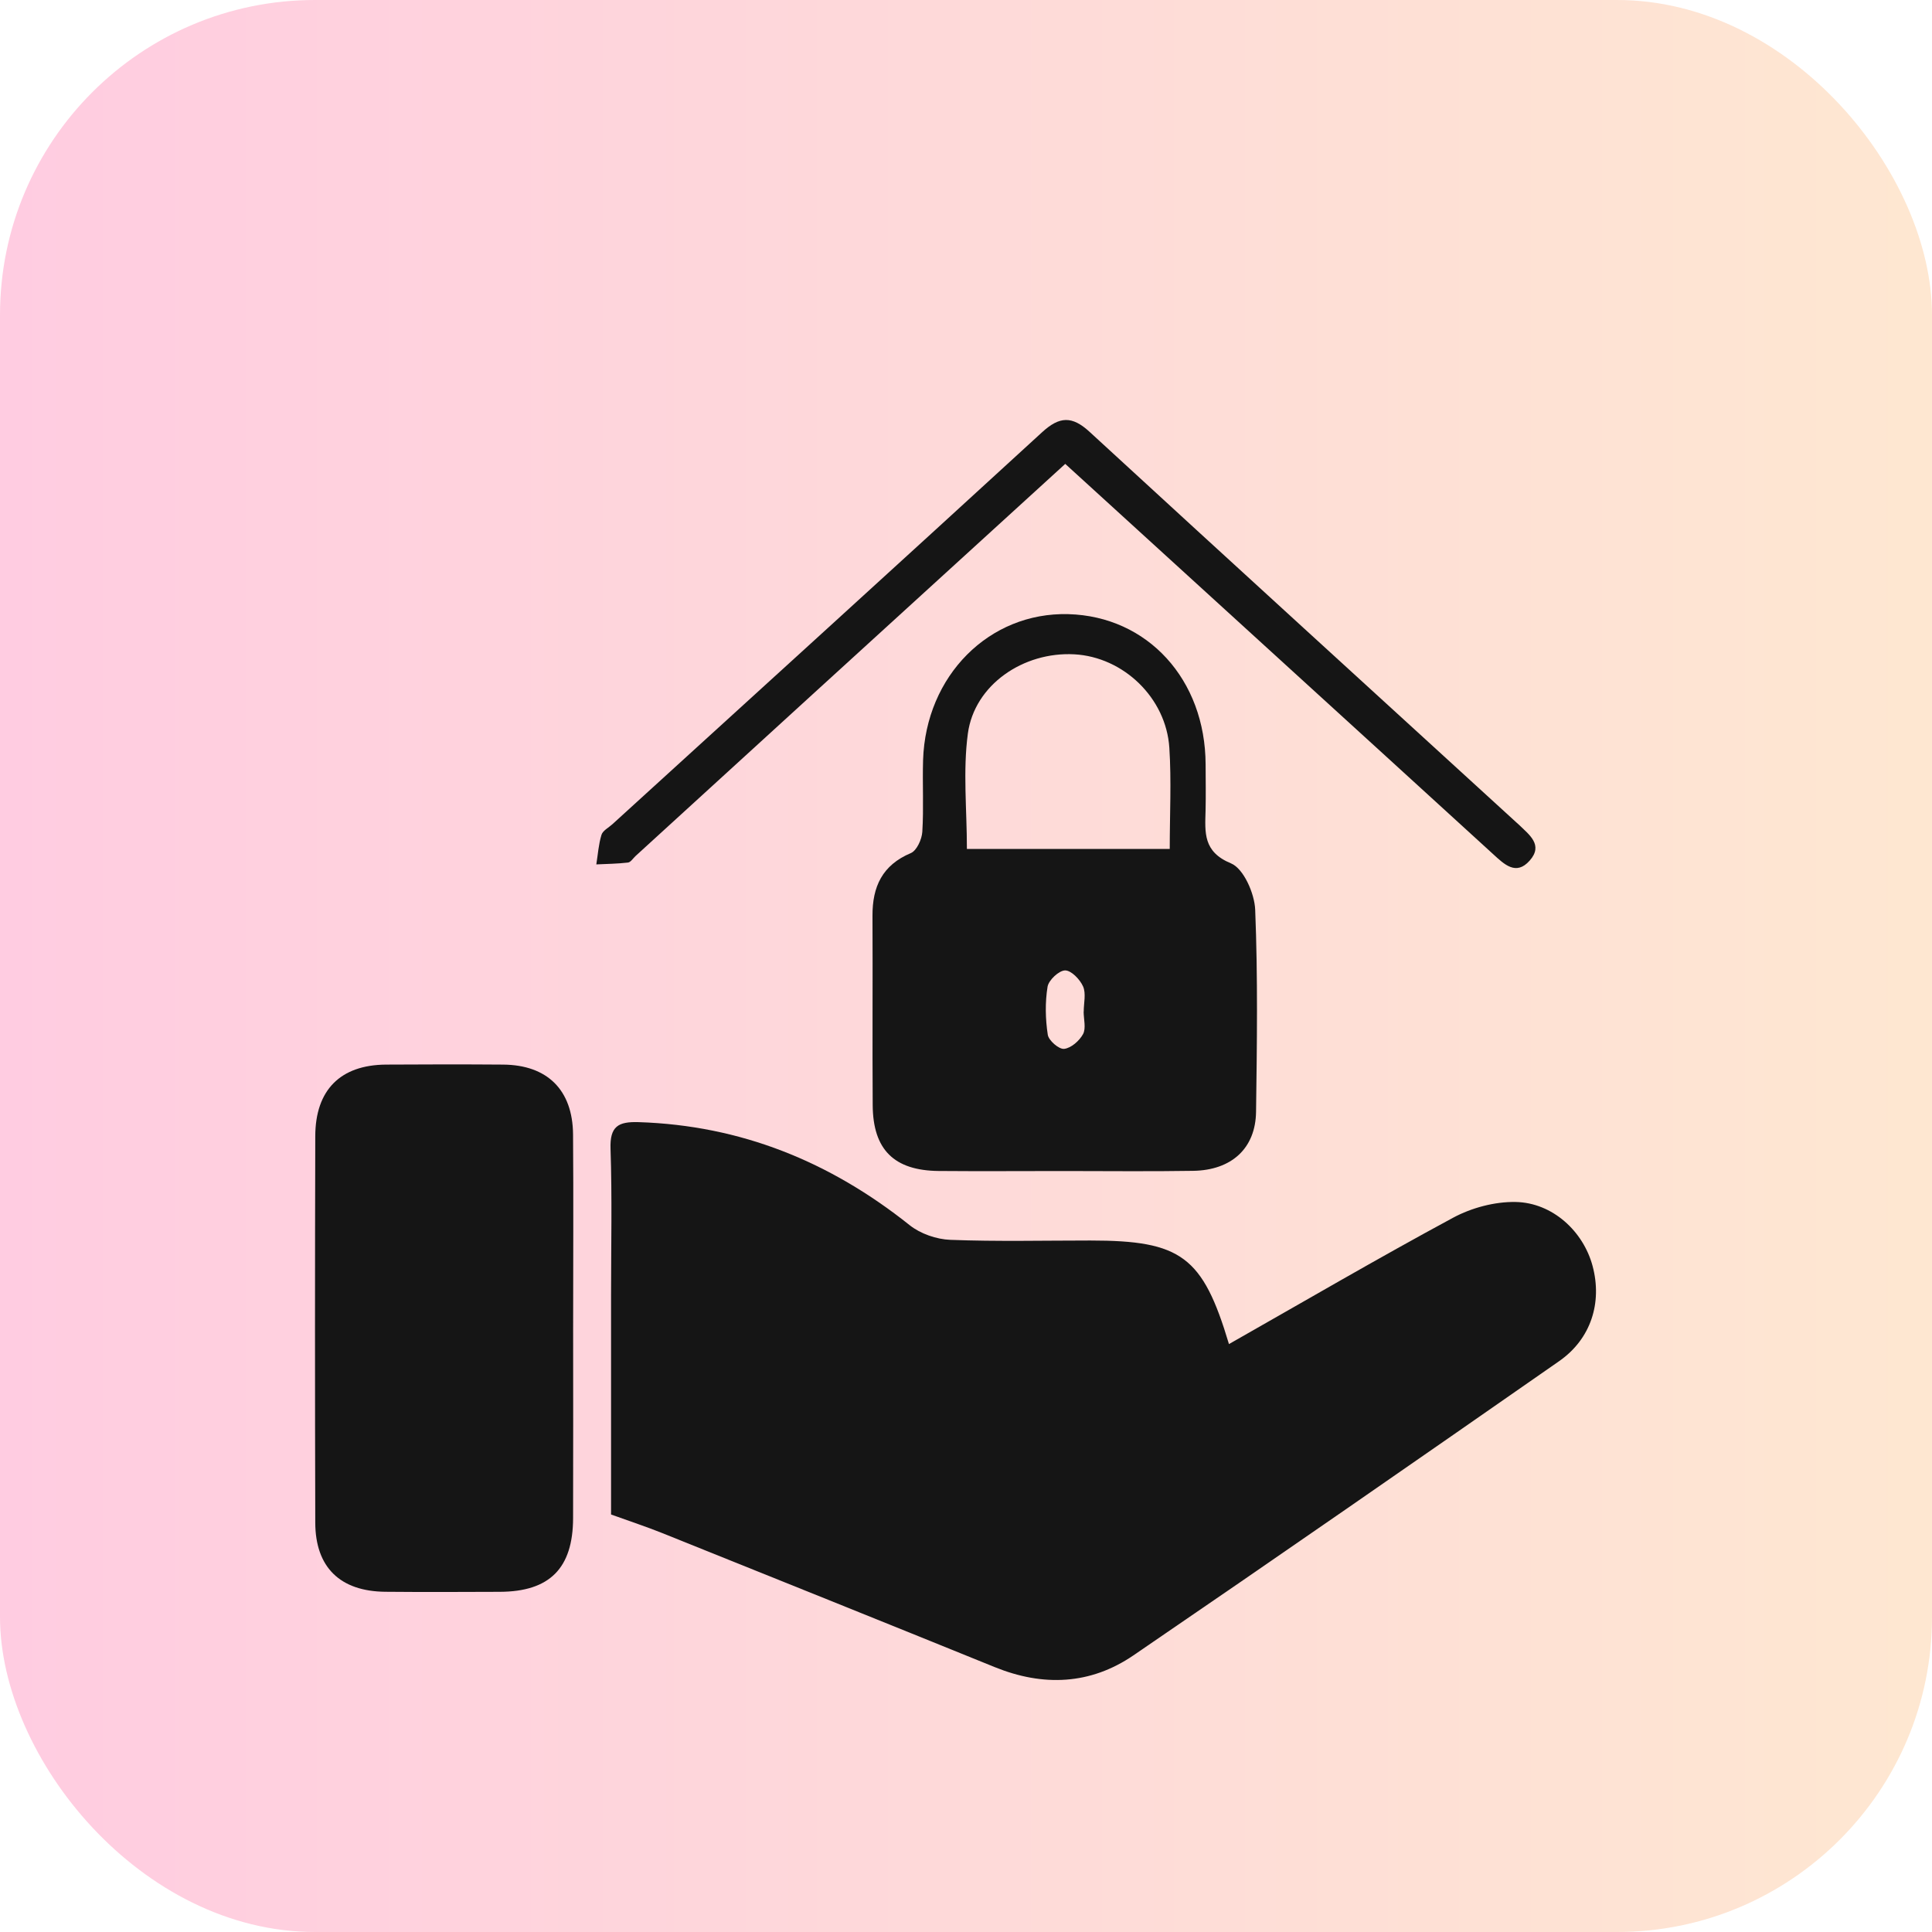
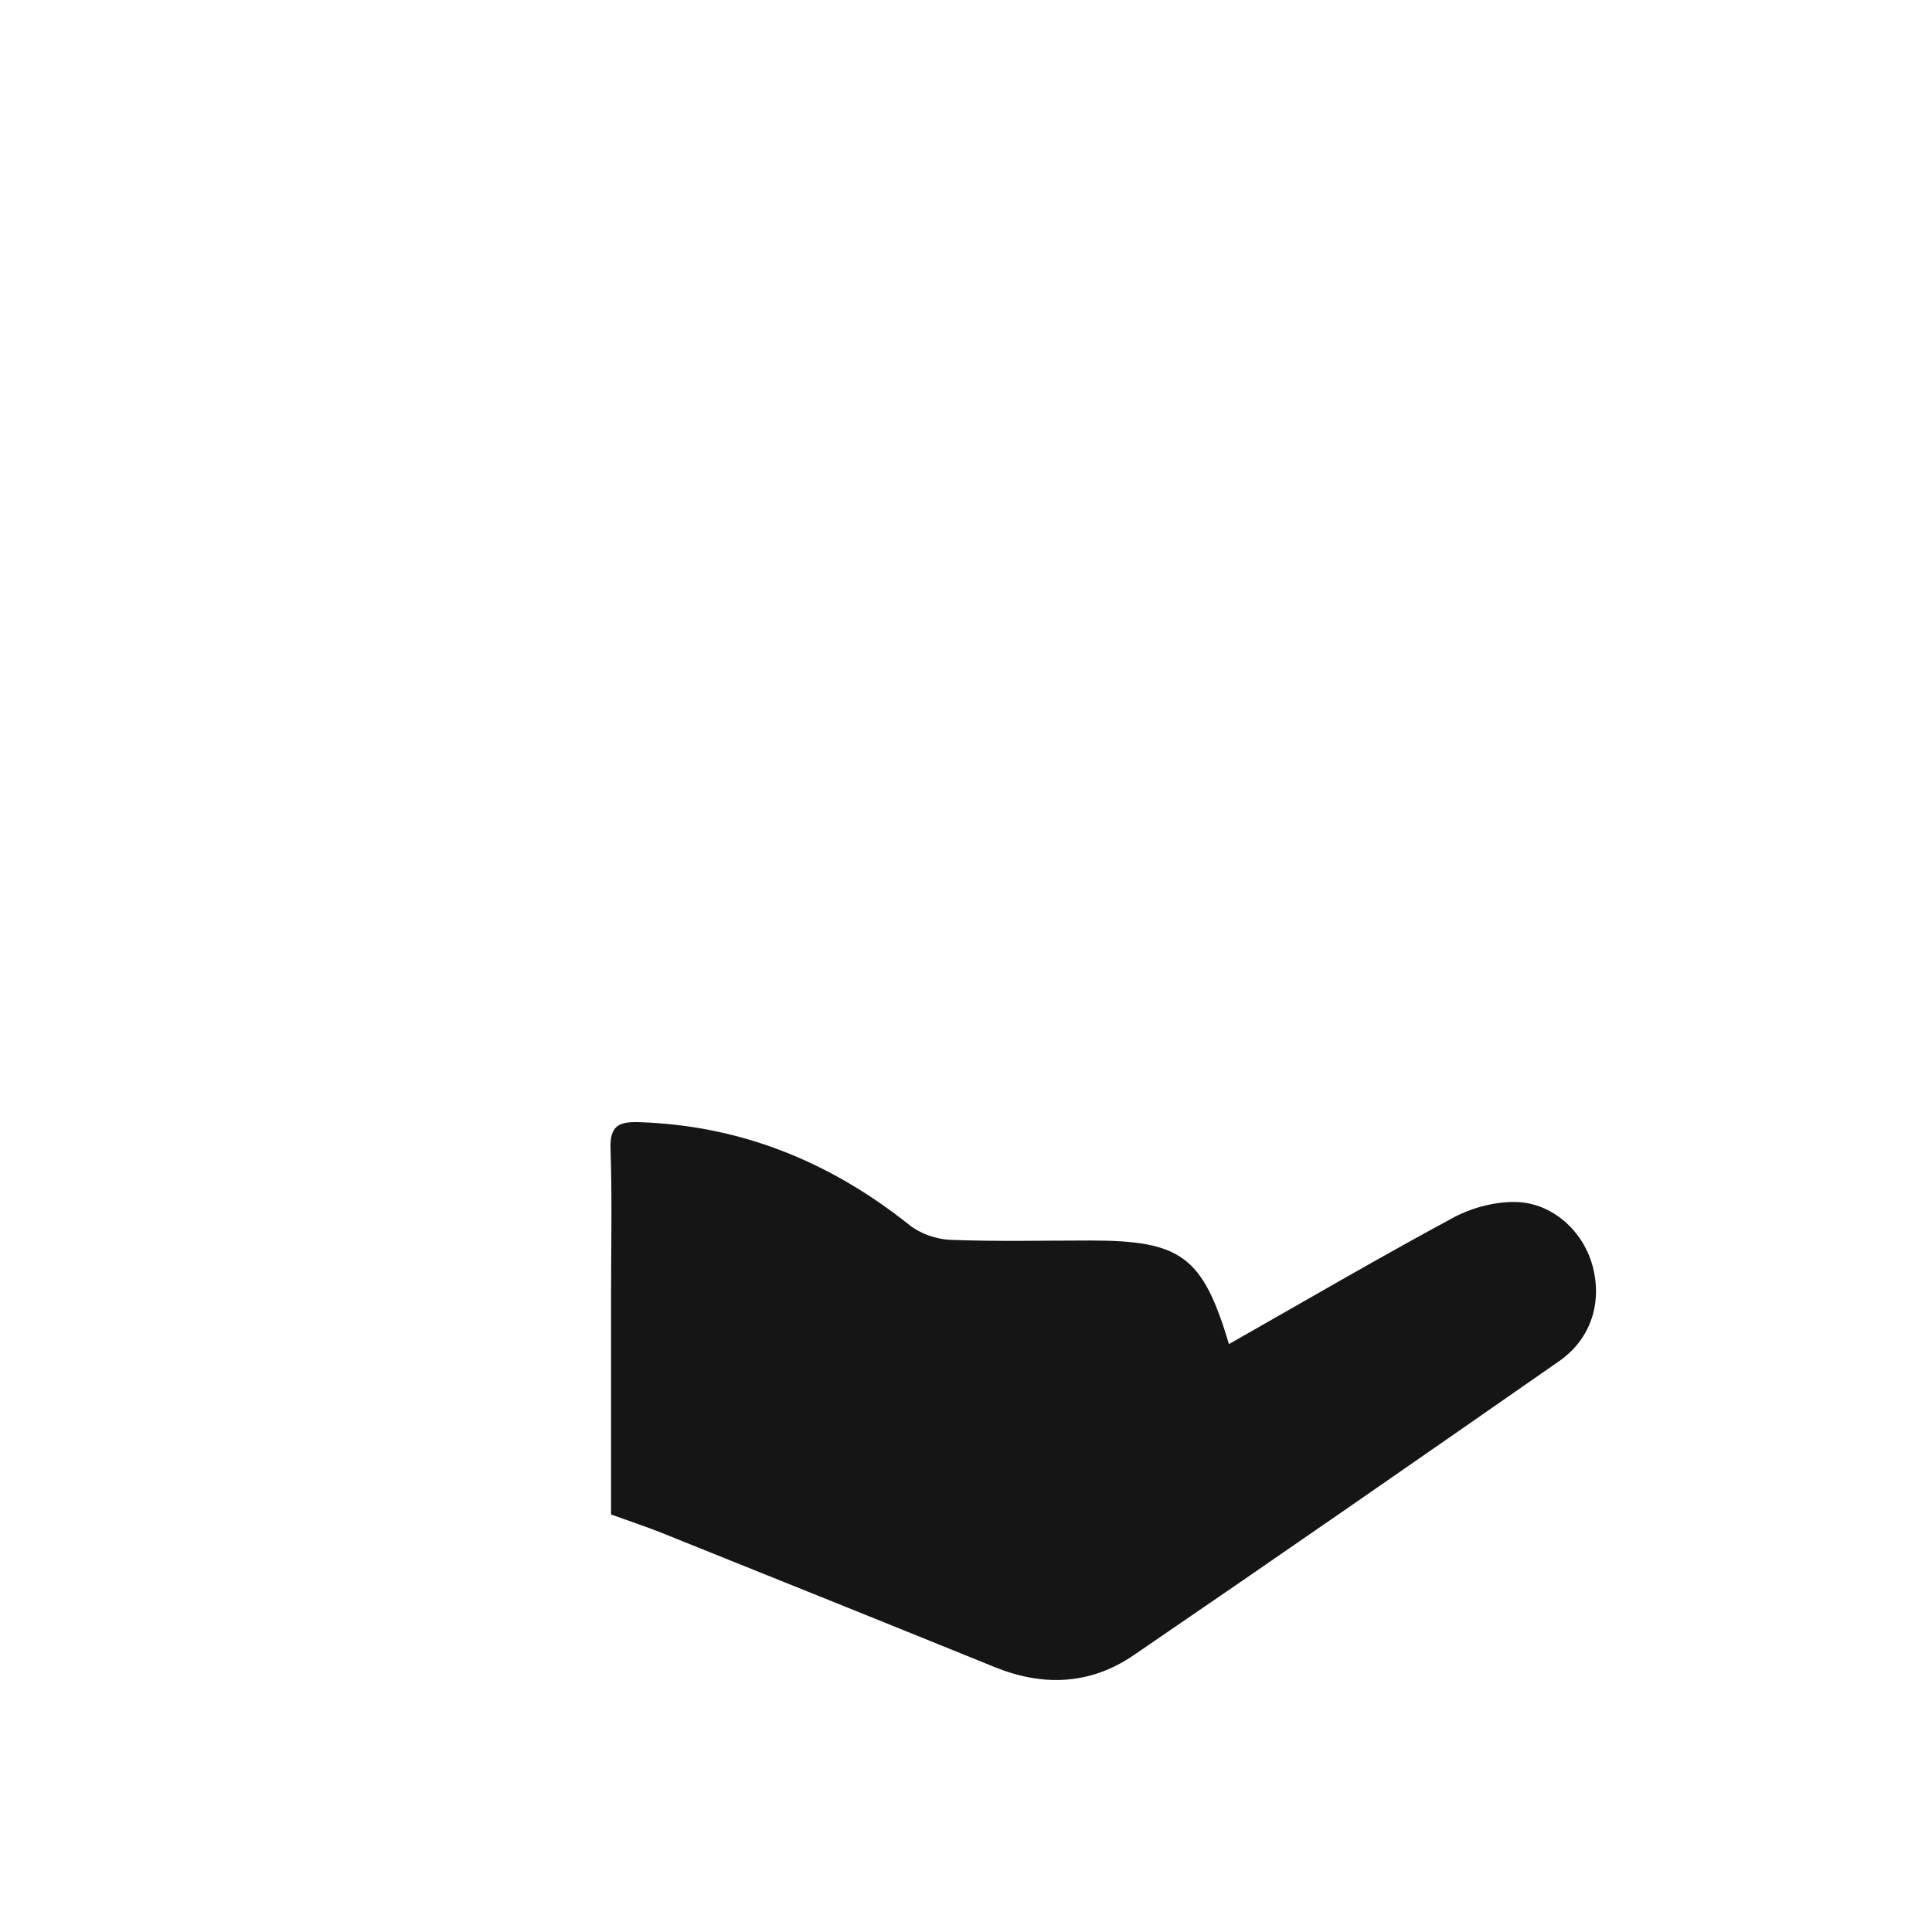
<svg xmlns="http://www.w3.org/2000/svg" width="92" height="92" viewBox="0 0 92 92" fill="none">
-   <rect opacity="0.22" width="92" height="92" rx="15" fill="url(#paint0_linear_1136_73)" />
  <g filter="url(#filter0_d_1136_73)">
    <path d="M29.098 68.119C29.098 64.637 29.098 61.145 29.098 57.654C29.098 55.336 29.151 53.017 29.073 50.702C29.037 49.633 29.442 49.406 30.405 49.435C35.275 49.589 39.526 51.317 43.318 54.343C43.833 54.752 44.597 55.016 45.254 55.04C47.474 55.126 49.7 55.072 51.924 55.072C56.248 55.072 57.274 55.828 58.522 60.004C62.086 57.981 65.609 55.921 69.197 53.986C70.076 53.513 71.175 53.22 72.167 53.237C73.931 53.269 75.397 54.635 75.838 56.287C76.304 58.032 75.761 59.759 74.249 60.814C67.506 65.511 60.756 70.196 53.97 74.829C51.924 76.225 49.678 76.323 47.373 75.388C42.095 73.246 36.811 71.123 31.526 69C30.784 68.702 30.022 68.453 29.098 68.119Z" fill="#151515" />
-     <path d="M50.641 51.763C48.661 51.763 46.684 51.778 44.704 51.761C42.578 51.741 41.571 50.751 41.557 48.63C41.537 45.624 41.562 42.618 41.547 39.612C41.54 38.221 42.015 37.194 43.374 36.623C43.656 36.503 43.898 35.966 43.92 35.608C43.99 34.475 43.922 33.334 43.956 32.196C44.083 28.173 47.106 25.145 50.871 25.245C54.649 25.347 57.398 28.358 57.41 32.406C57.413 33.138 57.425 33.868 57.408 34.6C57.381 35.644 57.282 36.562 58.619 37.113C59.218 37.36 59.74 38.543 59.771 39.321C59.9 42.525 59.856 45.736 59.812 48.945C59.788 50.682 58.648 51.724 56.821 51.754C54.761 51.788 52.701 51.763 50.641 51.763ZM46.043 36.425C49.309 36.425 52.47 36.425 55.702 36.425C55.702 34.761 55.785 33.18 55.683 31.611C55.53 29.227 53.489 27.285 51.16 27.158C48.731 27.026 46.404 28.61 46.089 30.93C45.849 32.709 46.043 34.546 46.043 36.425ZM51.602 44.17C51.604 44.17 51.604 44.17 51.606 44.17C51.606 43.767 51.723 43.311 51.575 42.974C51.427 42.638 51.012 42.208 50.718 42.21C50.425 42.215 49.937 42.672 49.884 42.986C49.763 43.733 49.779 44.524 49.894 45.273C49.935 45.548 50.427 45.973 50.672 45.946C51.005 45.91 51.4 45.563 51.575 45.241C51.723 44.96 51.602 44.533 51.602 44.17Z" fill="#151515" />
-     <path d="M27.292 59.276C27.292 62.282 27.3 65.289 27.29 68.295C27.283 70.684 26.171 71.791 23.803 71.801C21.986 71.808 20.169 71.816 18.351 71.799C16.197 71.779 15.018 70.637 15.013 68.507C14.996 62.373 14.996 56.238 15.013 50.104C15.018 47.898 16.214 46.71 18.381 46.695C20.239 46.683 22.098 46.681 23.954 46.695C26.057 46.71 27.268 47.896 27.288 50.014C27.312 53.103 27.292 56.19 27.292 59.276Z" fill="#151515" />
-     <path d="M50.726 18.09C46.657 21.802 42.678 25.43 38.701 29.058C35.886 31.625 33.077 34.192 30.265 36.762C30.146 36.872 30.034 37.059 29.903 37.074C29.406 37.133 28.899 37.138 28.396 37.162C28.472 36.691 28.503 36.208 28.641 35.757C28.702 35.554 28.976 35.417 29.156 35.254C35.981 29.034 42.818 22.824 49.624 16.582C50.454 15.821 51.051 15.797 51.886 16.565C58.653 22.79 65.449 28.983 72.235 35.188C72.264 35.215 72.296 35.242 72.325 35.268C72.813 35.747 73.507 36.232 72.842 36.981C72.192 37.716 71.631 37.157 71.102 36.674C67.693 33.558 64.279 30.449 60.868 27.338C57.52 24.283 54.166 21.228 50.726 18.09Z" fill="#151515" />
  </g>
  <defs>
    <filter id="filter0_d_1136_73" x="11" y="16" width="69" height="68" filterUnits="userSpaceOnUse" color-interpolation-filters="sRGB">
      <feFlood flood-opacity="0" result="BackgroundImageFix" />
      <feColorMatrix in="SourceAlpha" type="matrix" values="0 0 0 0 0 0 0 0 0 0 0 0 0 0 0 0 0 0 127 0" result="hardAlpha" />
      <feOffset dy="4" />
      <feGaussianBlur stdDeviation="2" />
      <feComposite in2="hardAlpha" operator="out" />
      <feColorMatrix type="matrix" values="0 0 0 0 0 0 0 0 0 0 0 0 0 0 0 0 0 0 0.25 0" />
      <feBlend mode="normal" in2="BackgroundImageFix" result="effect1_dropShadow_1136_73" />
      <feBlend mode="normal" in="SourceGraphic" in2="effect1_dropShadow_1136_73" result="shape" />
    </filter>
    <linearGradient id="paint0_linear_1136_73" x1="0" y1="46" x2="92" y2="46" gradientUnits="userSpaceOnUse">
      <stop stop-color="#FE1776" />
      <stop offset="1" stop-color="#F8922E" />
    </linearGradient>
  </defs>
</svg>